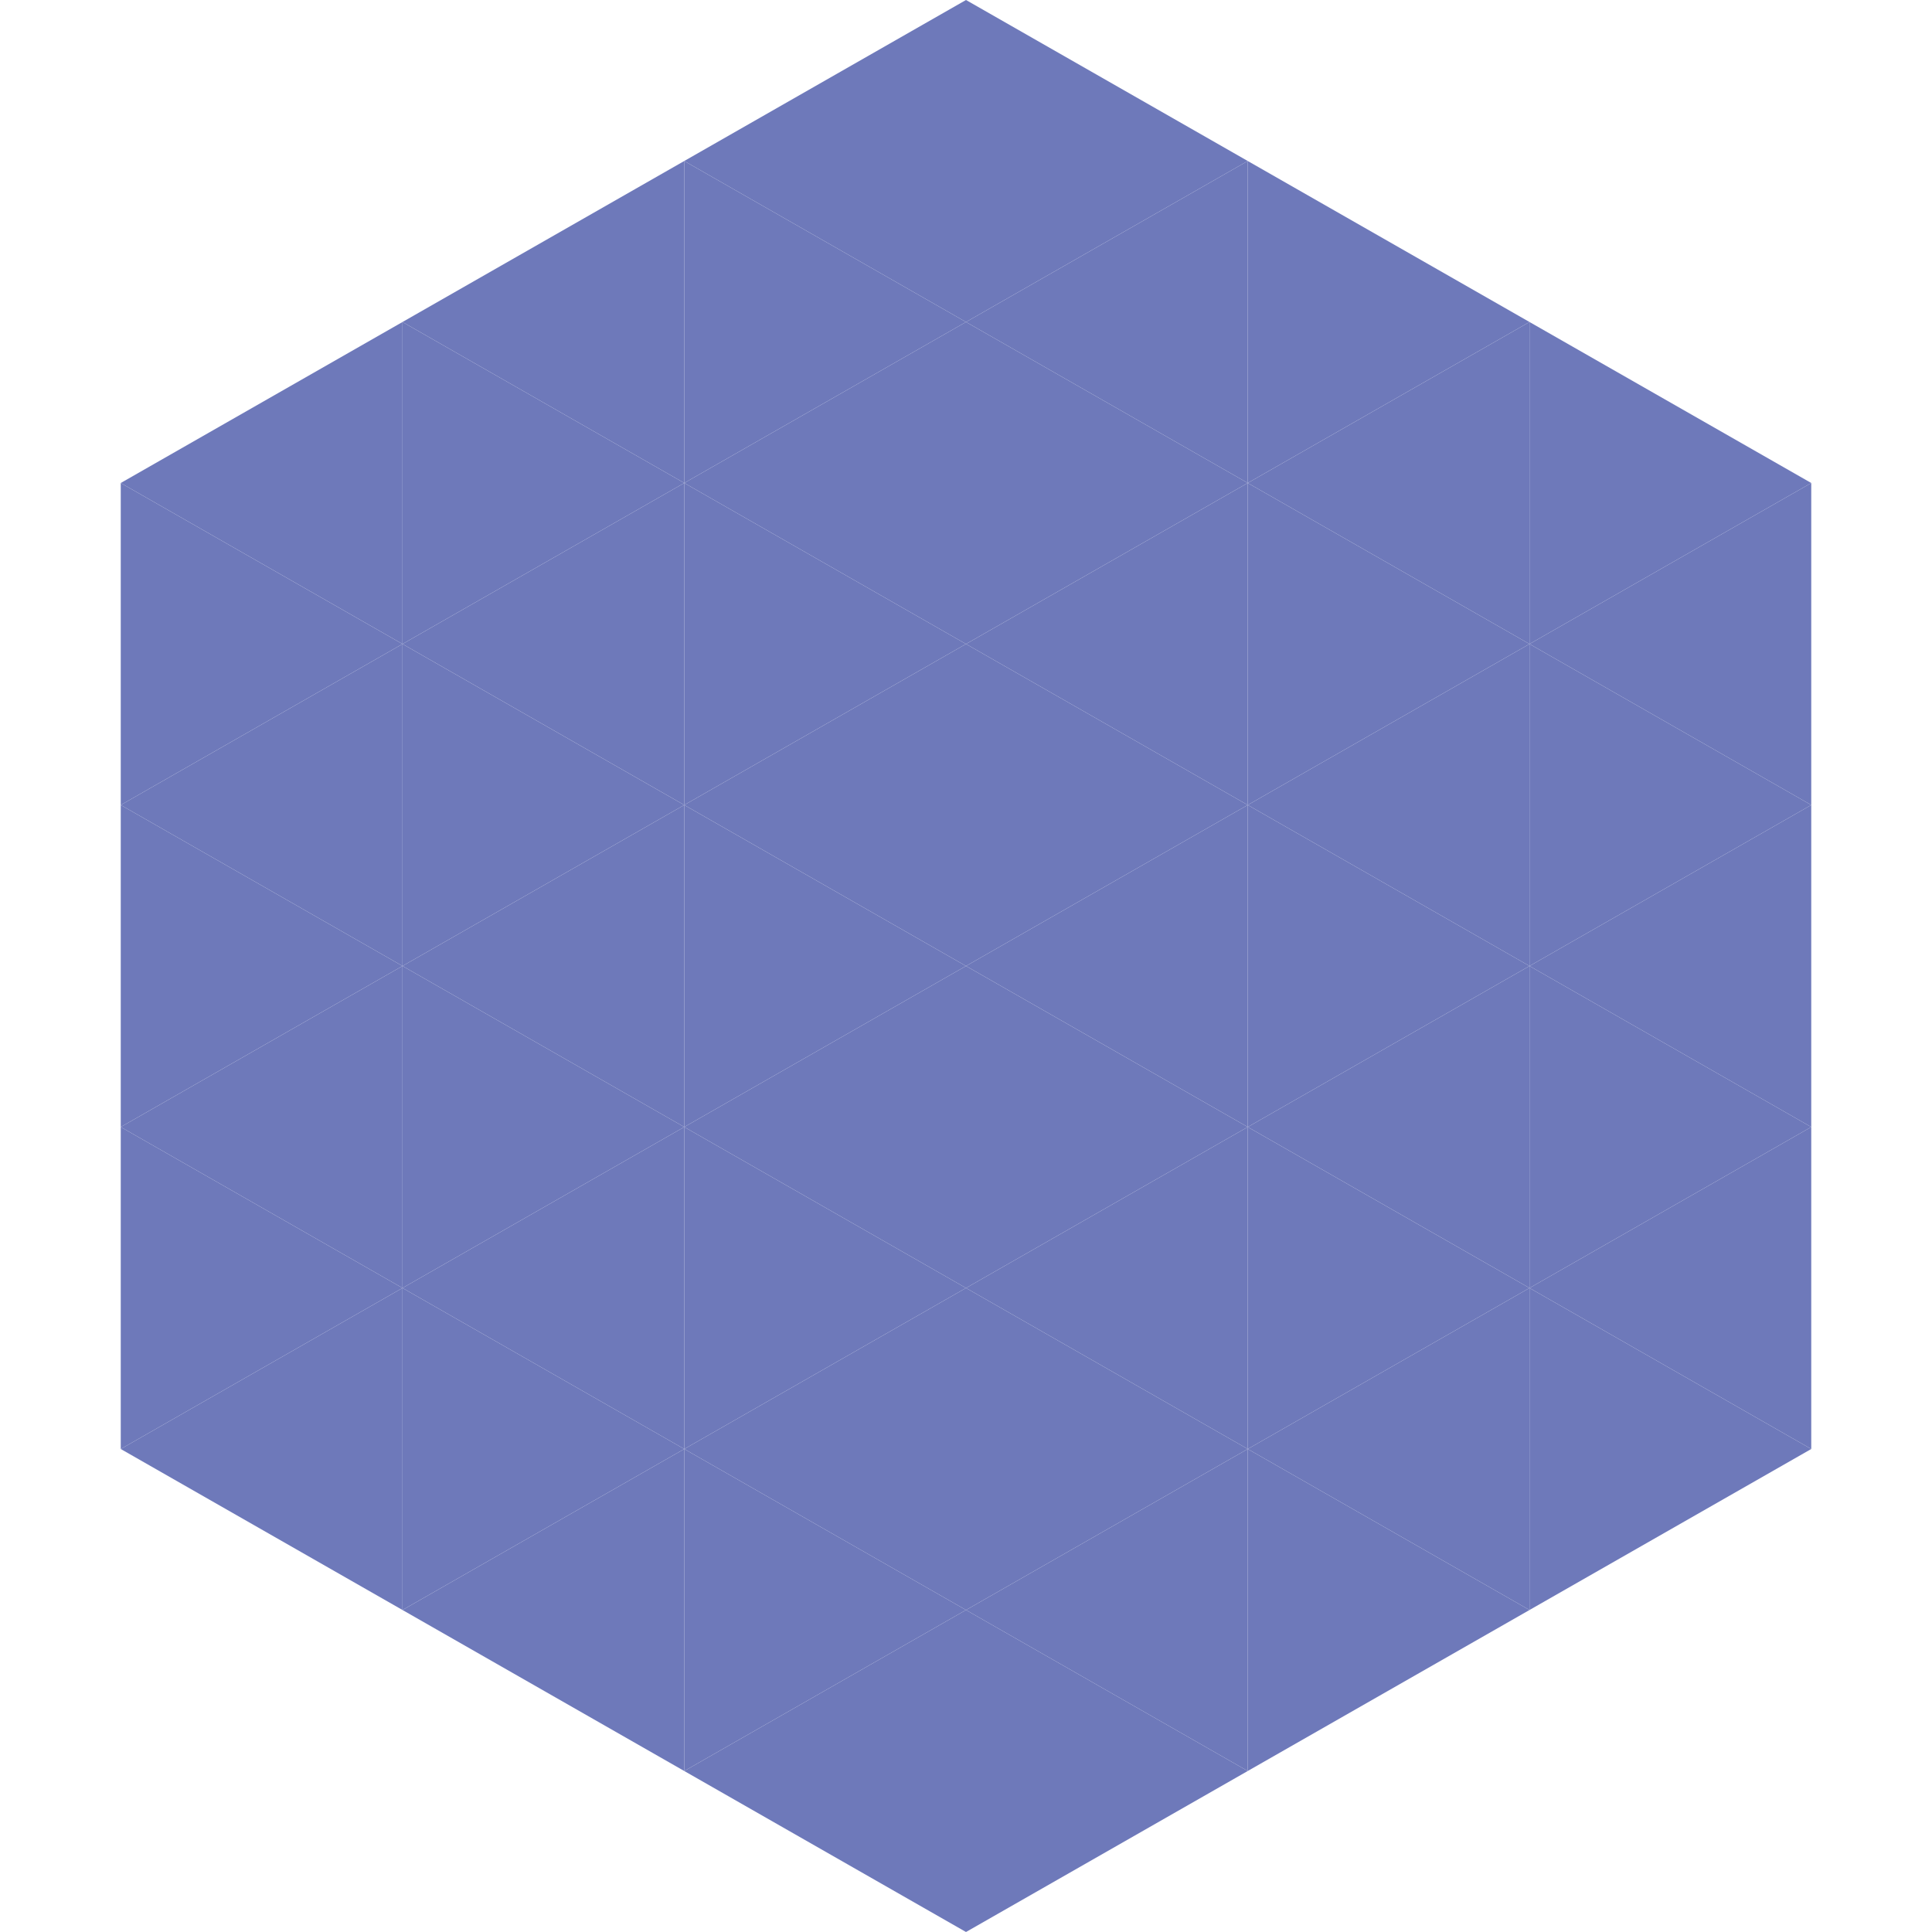
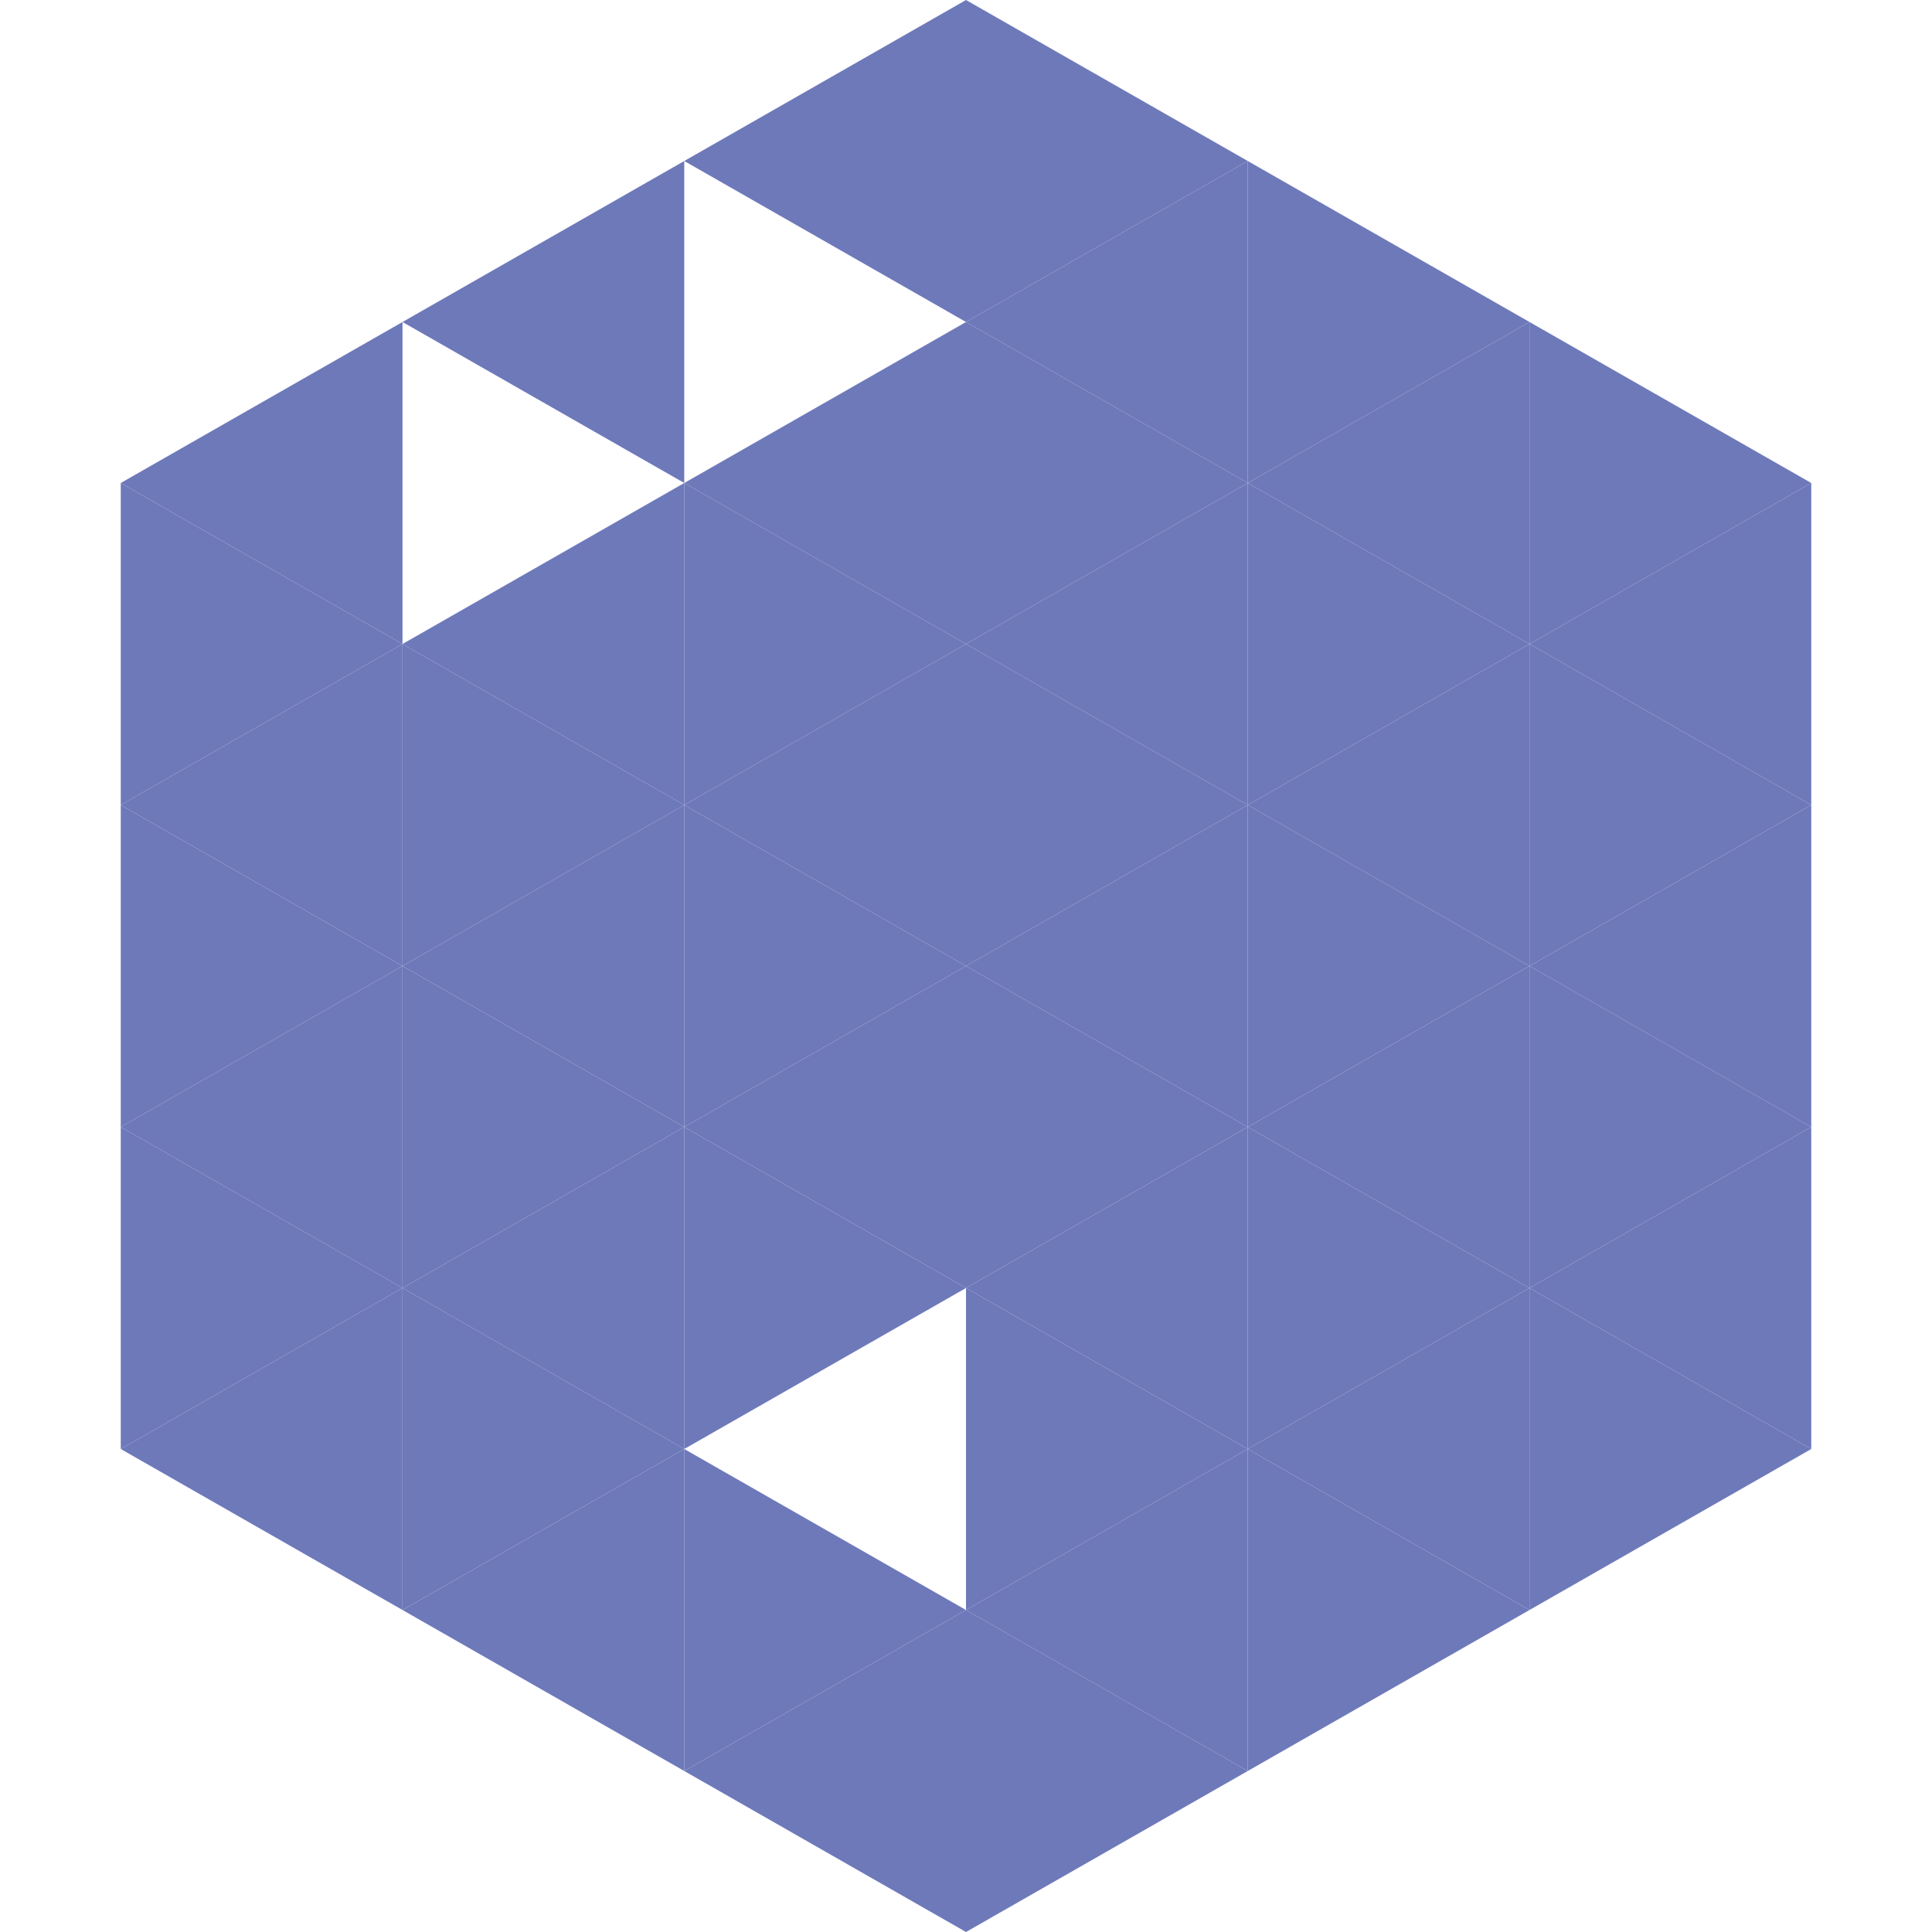
<svg xmlns="http://www.w3.org/2000/svg" width="240" height="240">
  <polygon points="50,40 15,60 50,80" style="fill:rgb(110,121,186)" />
  <polygon points="190,40 225,60 190,80" style="fill:rgb(110,121,186)" />
  <polygon points="15,60 50,80 15,100" style="fill:rgb(110,121,186)" />
  <polygon points="225,60 190,80 225,100" style="fill:rgb(110,121,186)" />
  <polygon points="50,80 15,100 50,120" style="fill:rgb(110,121,186)" />
  <polygon points="190,80 225,100 190,120" style="fill:rgb(110,121,186)" />
  <polygon points="15,100 50,120 15,140" style="fill:rgb(110,121,186)" />
  <polygon points="225,100 190,120 225,140" style="fill:rgb(110,121,186)" />
  <polygon points="50,120 15,140 50,160" style="fill:rgb(110,121,186)" />
  <polygon points="190,120 225,140 190,160" style="fill:rgb(110,121,186)" />
  <polygon points="15,140 50,160 15,180" style="fill:rgb(110,121,186)" />
  <polygon points="225,140 190,160 225,180" style="fill:rgb(110,121,186)" />
  <polygon points="50,160 15,180 50,200" style="fill:rgb(110,121,186)" />
  <polygon points="190,160 225,180 190,200" style="fill:rgb(110,121,186)" />
  <polygon points="15,180 50,200 15,220" style="fill:rgb(255,255,255); fill-opacity:0" />
  <polygon points="225,180 190,200 225,220" style="fill:rgb(255,255,255); fill-opacity:0" />
  <polygon points="50,0 85,20 50,40" style="fill:rgb(255,255,255); fill-opacity:0" />
  <polygon points="190,0 155,20 190,40" style="fill:rgb(255,255,255); fill-opacity:0" />
  <polygon points="85,20 50,40 85,60" style="fill:rgb(110,121,186)" />
  <polygon points="155,20 190,40 155,60" style="fill:rgb(110,121,186)" />
-   <polygon points="50,40 85,60 50,80" style="fill:rgb(110,121,186)" />
  <polygon points="190,40 155,60 190,80" style="fill:rgb(110,121,186)" />
  <polygon points="85,60 50,80 85,100" style="fill:rgb(110,121,186)" />
  <polygon points="155,60 190,80 155,100" style="fill:rgb(110,121,186)" />
  <polygon points="50,80 85,100 50,120" style="fill:rgb(110,121,186)" />
  <polygon points="190,80 155,100 190,120" style="fill:rgb(110,121,186)" />
  <polygon points="85,100 50,120 85,140" style="fill:rgb(110,121,186)" />
  <polygon points="155,100 190,120 155,140" style="fill:rgb(110,121,186)" />
  <polygon points="50,120 85,140 50,160" style="fill:rgb(110,121,186)" />
  <polygon points="190,120 155,140 190,160" style="fill:rgb(110,121,186)" />
  <polygon points="85,140 50,160 85,180" style="fill:rgb(110,121,186)" />
  <polygon points="155,140 190,160 155,180" style="fill:rgb(110,121,186)" />
  <polygon points="50,160 85,180 50,200" style="fill:rgb(110,121,186)" />
  <polygon points="190,160 155,180 190,200" style="fill:rgb(110,121,186)" />
  <polygon points="85,180 50,200 85,220" style="fill:rgb(110,121,186)" />
  <polygon points="155,180 190,200 155,220" style="fill:rgb(110,121,186)" />
  <polygon points="120,0 85,20 120,40" style="fill:rgb(110,121,186)" />
  <polygon points="120,0 155,20 120,40" style="fill:rgb(110,121,186)" />
-   <polygon points="85,20 120,40 85,60" style="fill:rgb(110,121,186)" />
  <polygon points="155,20 120,40 155,60" style="fill:rgb(110,121,186)" />
  <polygon points="120,40 85,60 120,80" style="fill:rgb(110,121,186)" />
  <polygon points="120,40 155,60 120,80" style="fill:rgb(110,121,186)" />
  <polygon points="85,60 120,80 85,100" style="fill:rgb(110,121,186)" />
  <polygon points="155,60 120,80 155,100" style="fill:rgb(110,121,186)" />
  <polygon points="120,80 85,100 120,120" style="fill:rgb(110,121,186)" />
  <polygon points="120,80 155,100 120,120" style="fill:rgb(110,121,186)" />
  <polygon points="85,100 120,120 85,140" style="fill:rgb(110,121,186)" />
  <polygon points="155,100 120,120 155,140" style="fill:rgb(110,121,186)" />
  <polygon points="120,120 85,140 120,160" style="fill:rgb(110,121,186)" />
  <polygon points="120,120 155,140 120,160" style="fill:rgb(110,121,186)" />
  <polygon points="85,140 120,160 85,180" style="fill:rgb(110,121,186)" />
  <polygon points="155,140 120,160 155,180" style="fill:rgb(110,121,186)" />
-   <polygon points="120,160 85,180 120,200" style="fill:rgb(110,121,186)" />
  <polygon points="120,160 155,180 120,200" style="fill:rgb(110,121,186)" />
  <polygon points="85,180 120,200 85,220" style="fill:rgb(110,121,186)" />
  <polygon points="155,180 120,200 155,220" style="fill:rgb(110,121,186)" />
  <polygon points="120,200 85,220 120,240" style="fill:rgb(110,121,186)" />
  <polygon points="120,200 155,220 120,240" style="fill:rgb(110,121,186)" />
  <polygon points="85,220 120,240 85,260" style="fill:rgb(255,255,255); fill-opacity:0" />
  <polygon points="155,220 120,240 155,260" style="fill:rgb(255,255,255); fill-opacity:0" />
</svg>